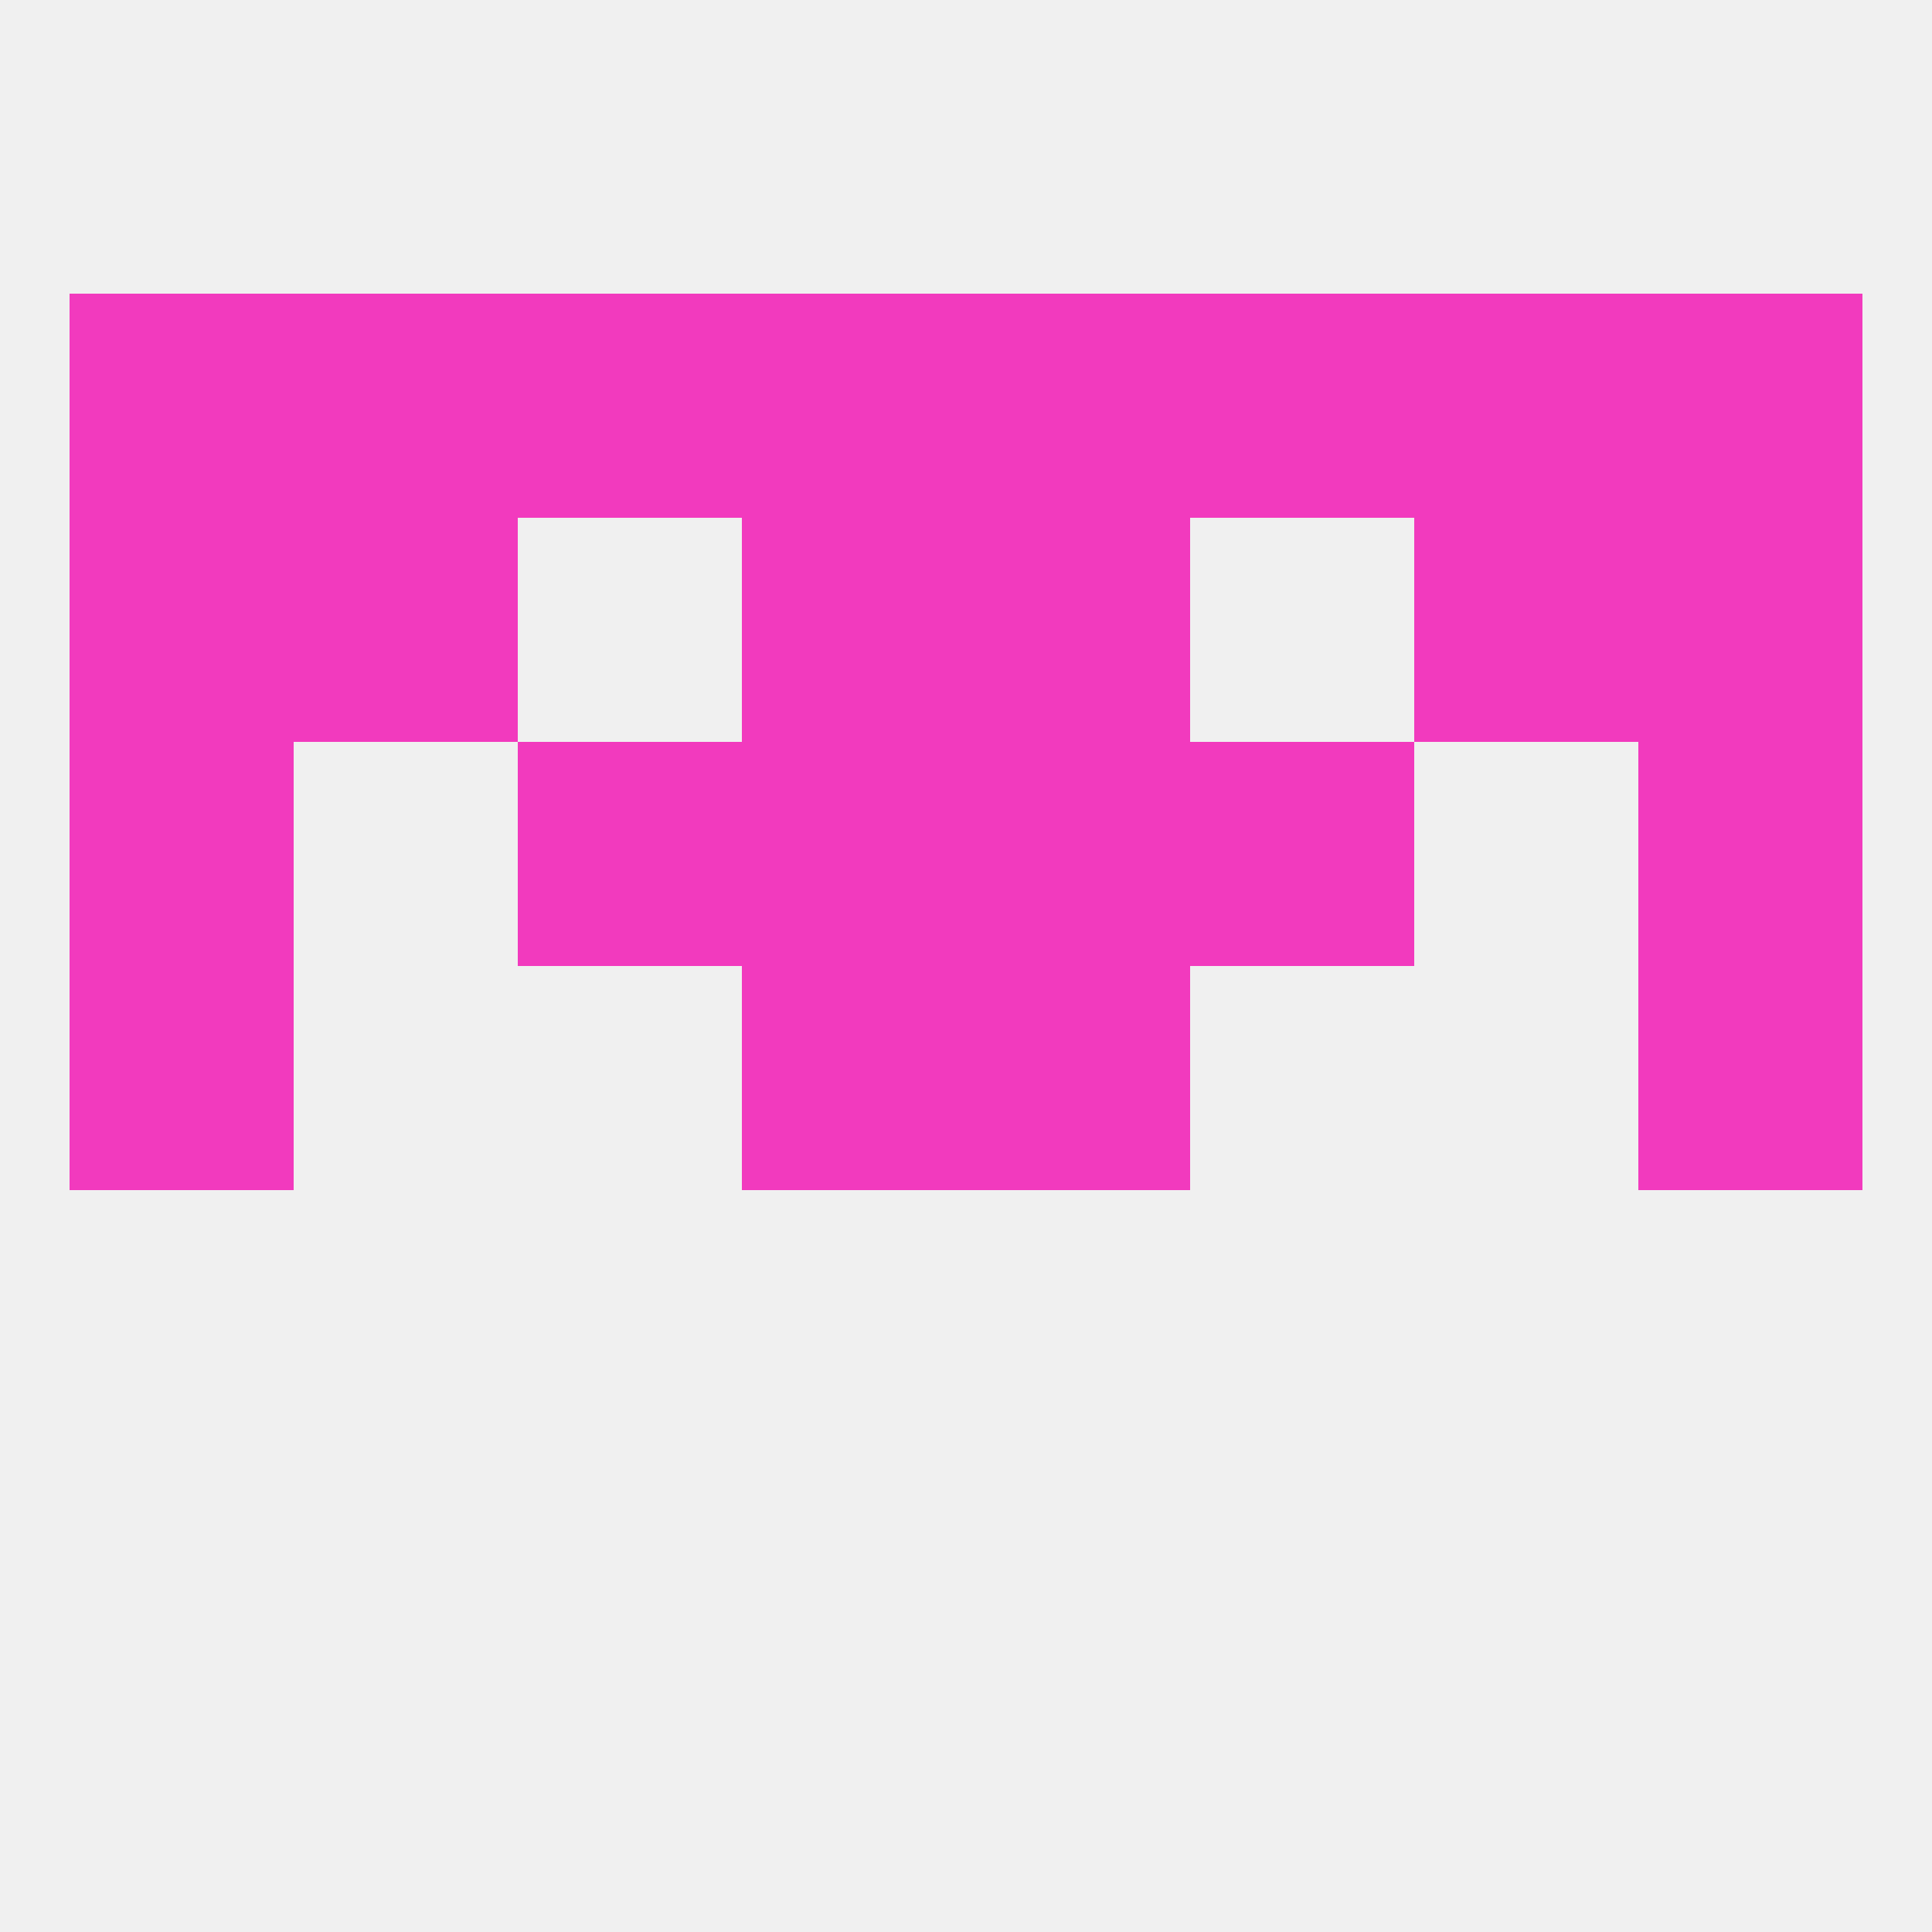
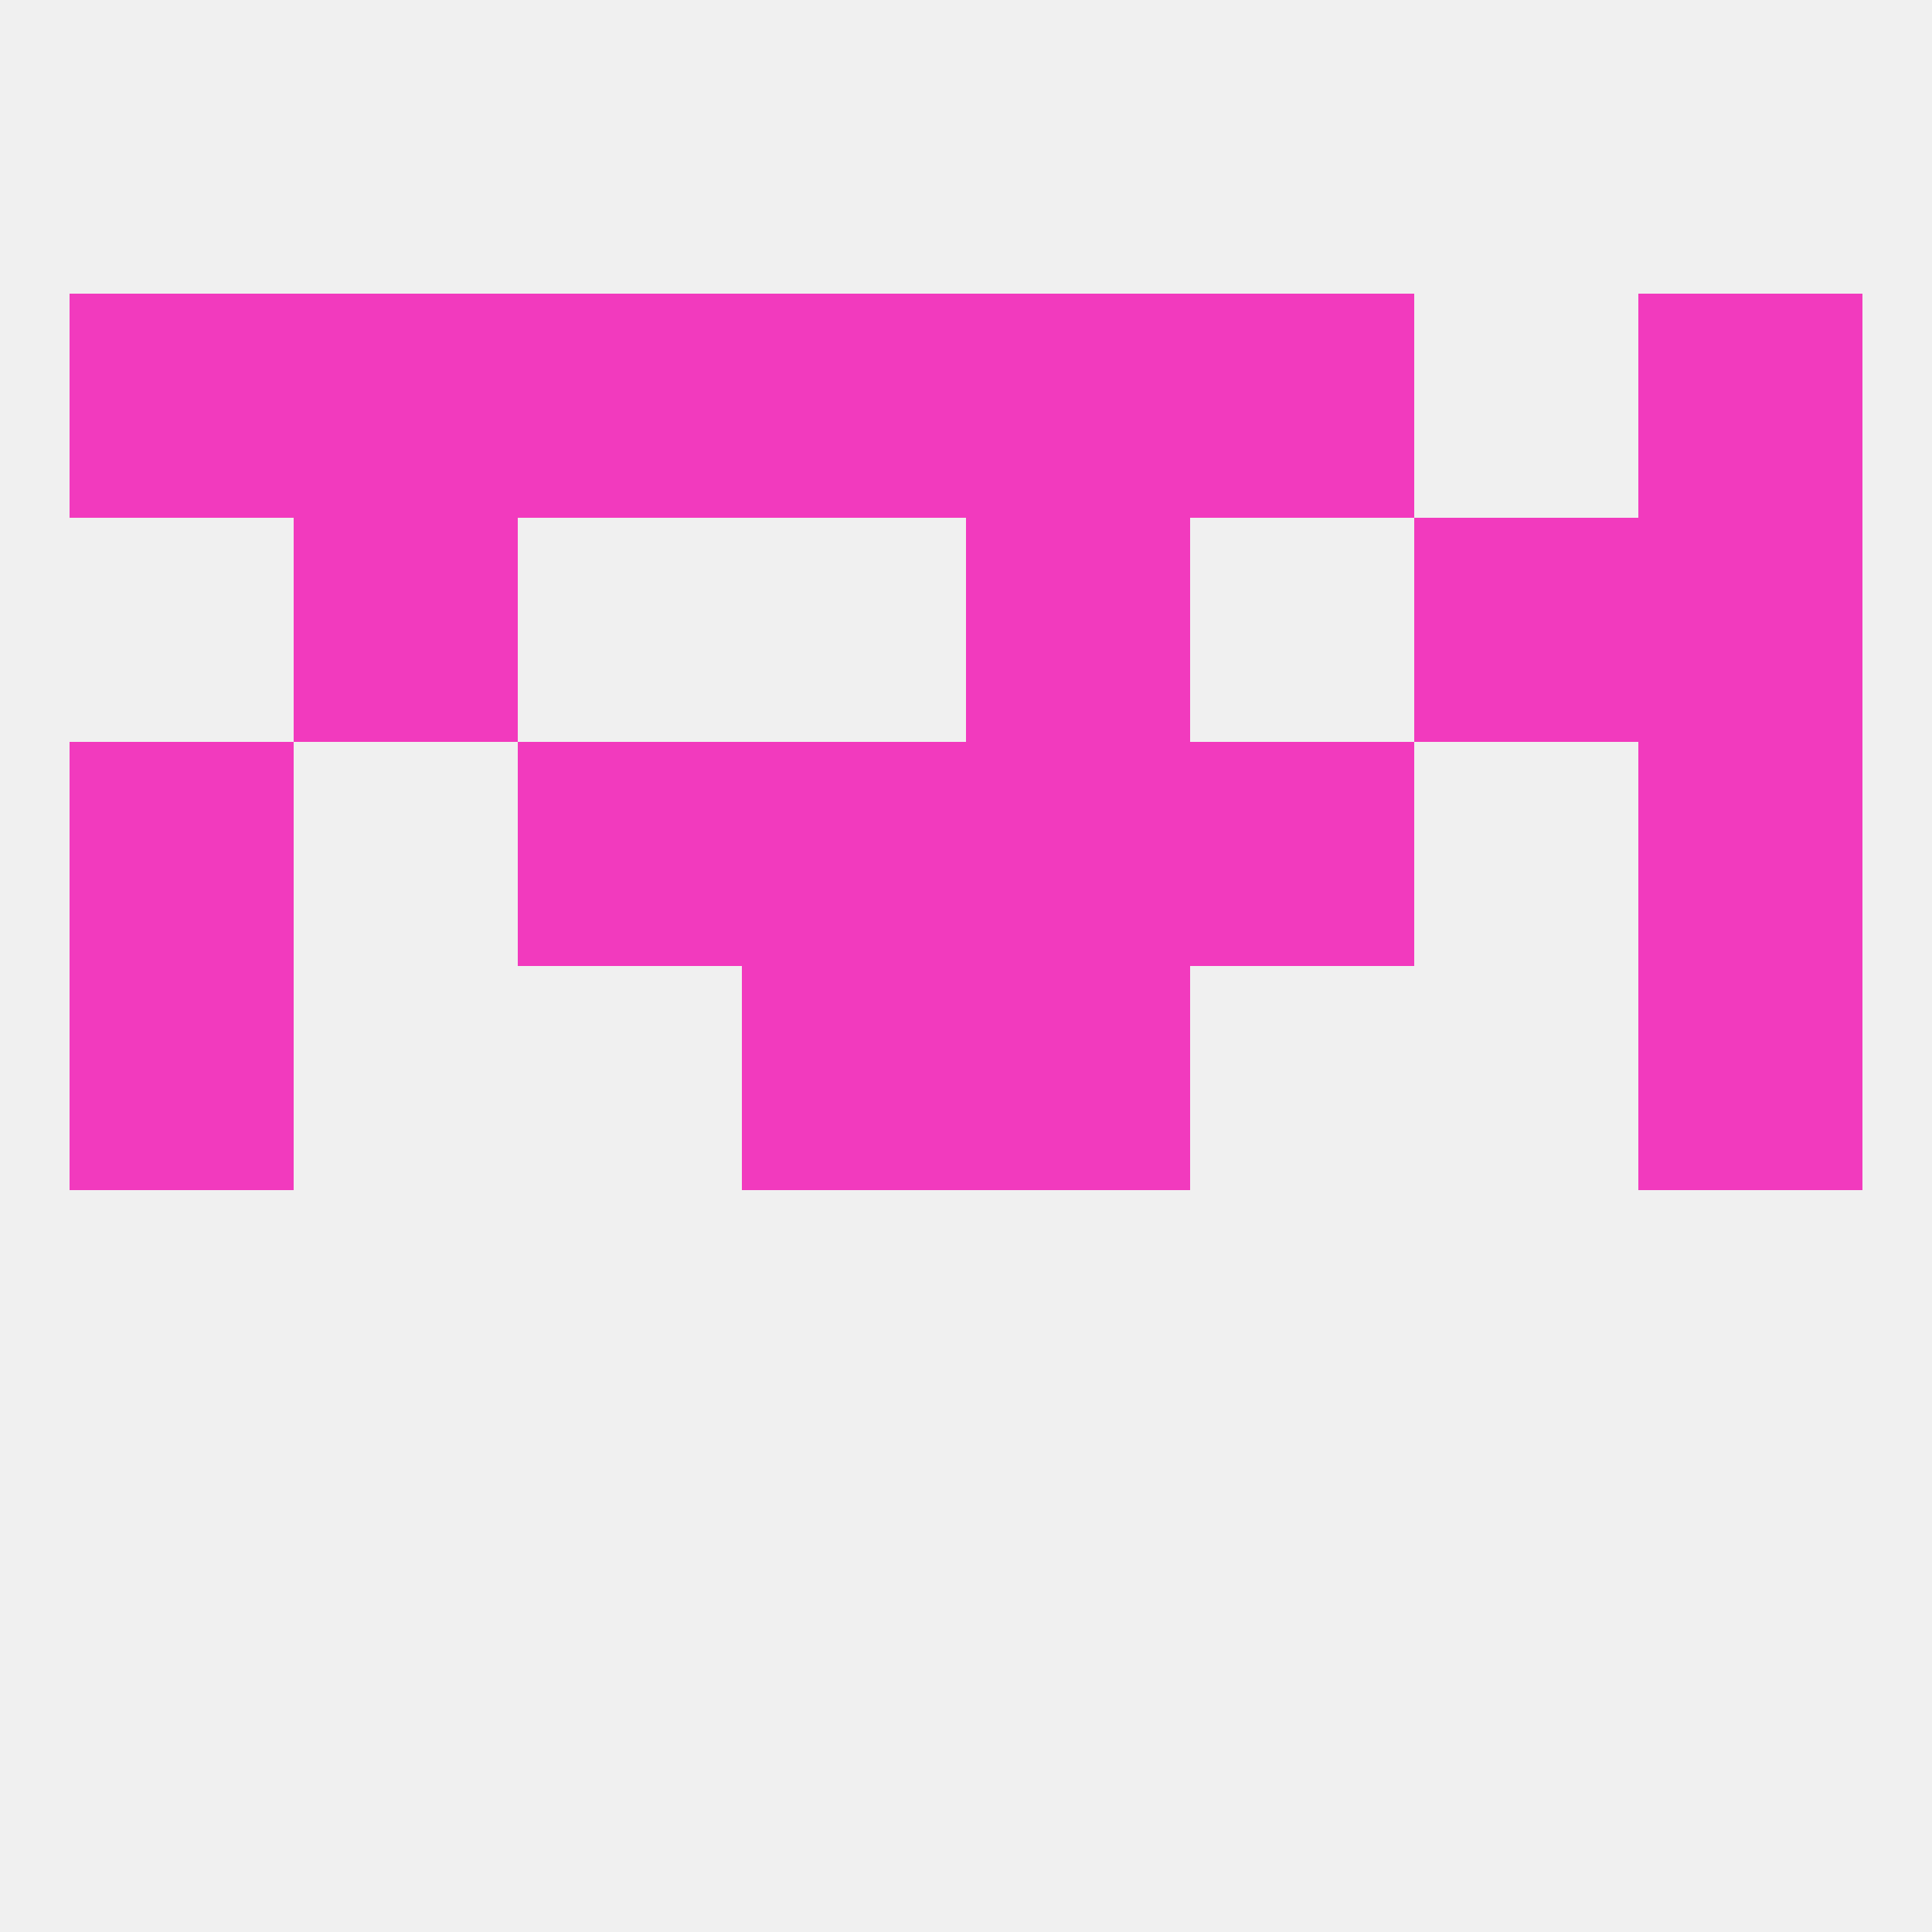
<svg xmlns="http://www.w3.org/2000/svg" version="1.1" baseprofile="full" width="250" height="250" viewBox="0 0 250 250">
  <rect width="100%" height="100%" fill="rgba(240,240,240,255)" />
  <rect x="125" y="125" width="29" height="29" fill="rgba(242,58,190,255)" />
  <rect x="9" y="125" width="29" height="29" fill="rgba(242,58,190,255)" />
  <rect x="212" y="125" width="29" height="29" fill="rgba(242,58,190,255)" />
  <rect x="96" y="125" width="29" height="29" fill="rgba(242,58,190,255)" />
  <rect x="9" y="96" width="29" height="29" fill="rgba(242,58,190,255)" />
  <rect x="212" y="96" width="29" height="29" fill="rgba(242,58,190,255)" />
  <rect x="96" y="96" width="29" height="29" fill="rgba(242,58,190,255)" />
  <rect x="125" y="96" width="29" height="29" fill="rgba(242,58,190,255)" />
  <rect x="67" y="96" width="29" height="29" fill="rgba(242,58,190,255)" />
  <rect x="154" y="96" width="29" height="29" fill="rgba(242,58,190,255)" />
  <rect x="125" y="67" width="29" height="29" fill="rgba(242,58,190,255)" />
  <rect x="38" y="67" width="29" height="29" fill="rgba(242,58,190,255)" />
  <rect x="183" y="67" width="29" height="29" fill="rgba(242,58,190,255)" />
-   <rect x="9" y="67" width="29" height="29" fill="rgba(242,58,190,255)" />
  <rect x="212" y="67" width="29" height="29" fill="rgba(242,58,190,255)" />
-   <rect x="96" y="67" width="29" height="29" fill="rgba(242,58,190,255)" />
  <rect x="96" y="38" width="29" height="29" fill="rgba(242,58,190,255)" />
  <rect x="125" y="38" width="29" height="29" fill="rgba(242,58,190,255)" />
  <rect x="9" y="38" width="29" height="29" fill="rgba(242,58,190,255)" />
  <rect x="212" y="38" width="29" height="29" fill="rgba(242,58,190,255)" />
  <rect x="38" y="38" width="29" height="29" fill="rgba(242,58,190,255)" />
-   <rect x="183" y="38" width="29" height="29" fill="rgba(242,58,190,255)" />
  <rect x="154" y="38" width="29" height="29" fill="rgba(242,58,190,255)" />
  <rect x="67" y="38" width="29" height="29" fill="rgba(242,58,190,255)" />
</svg>